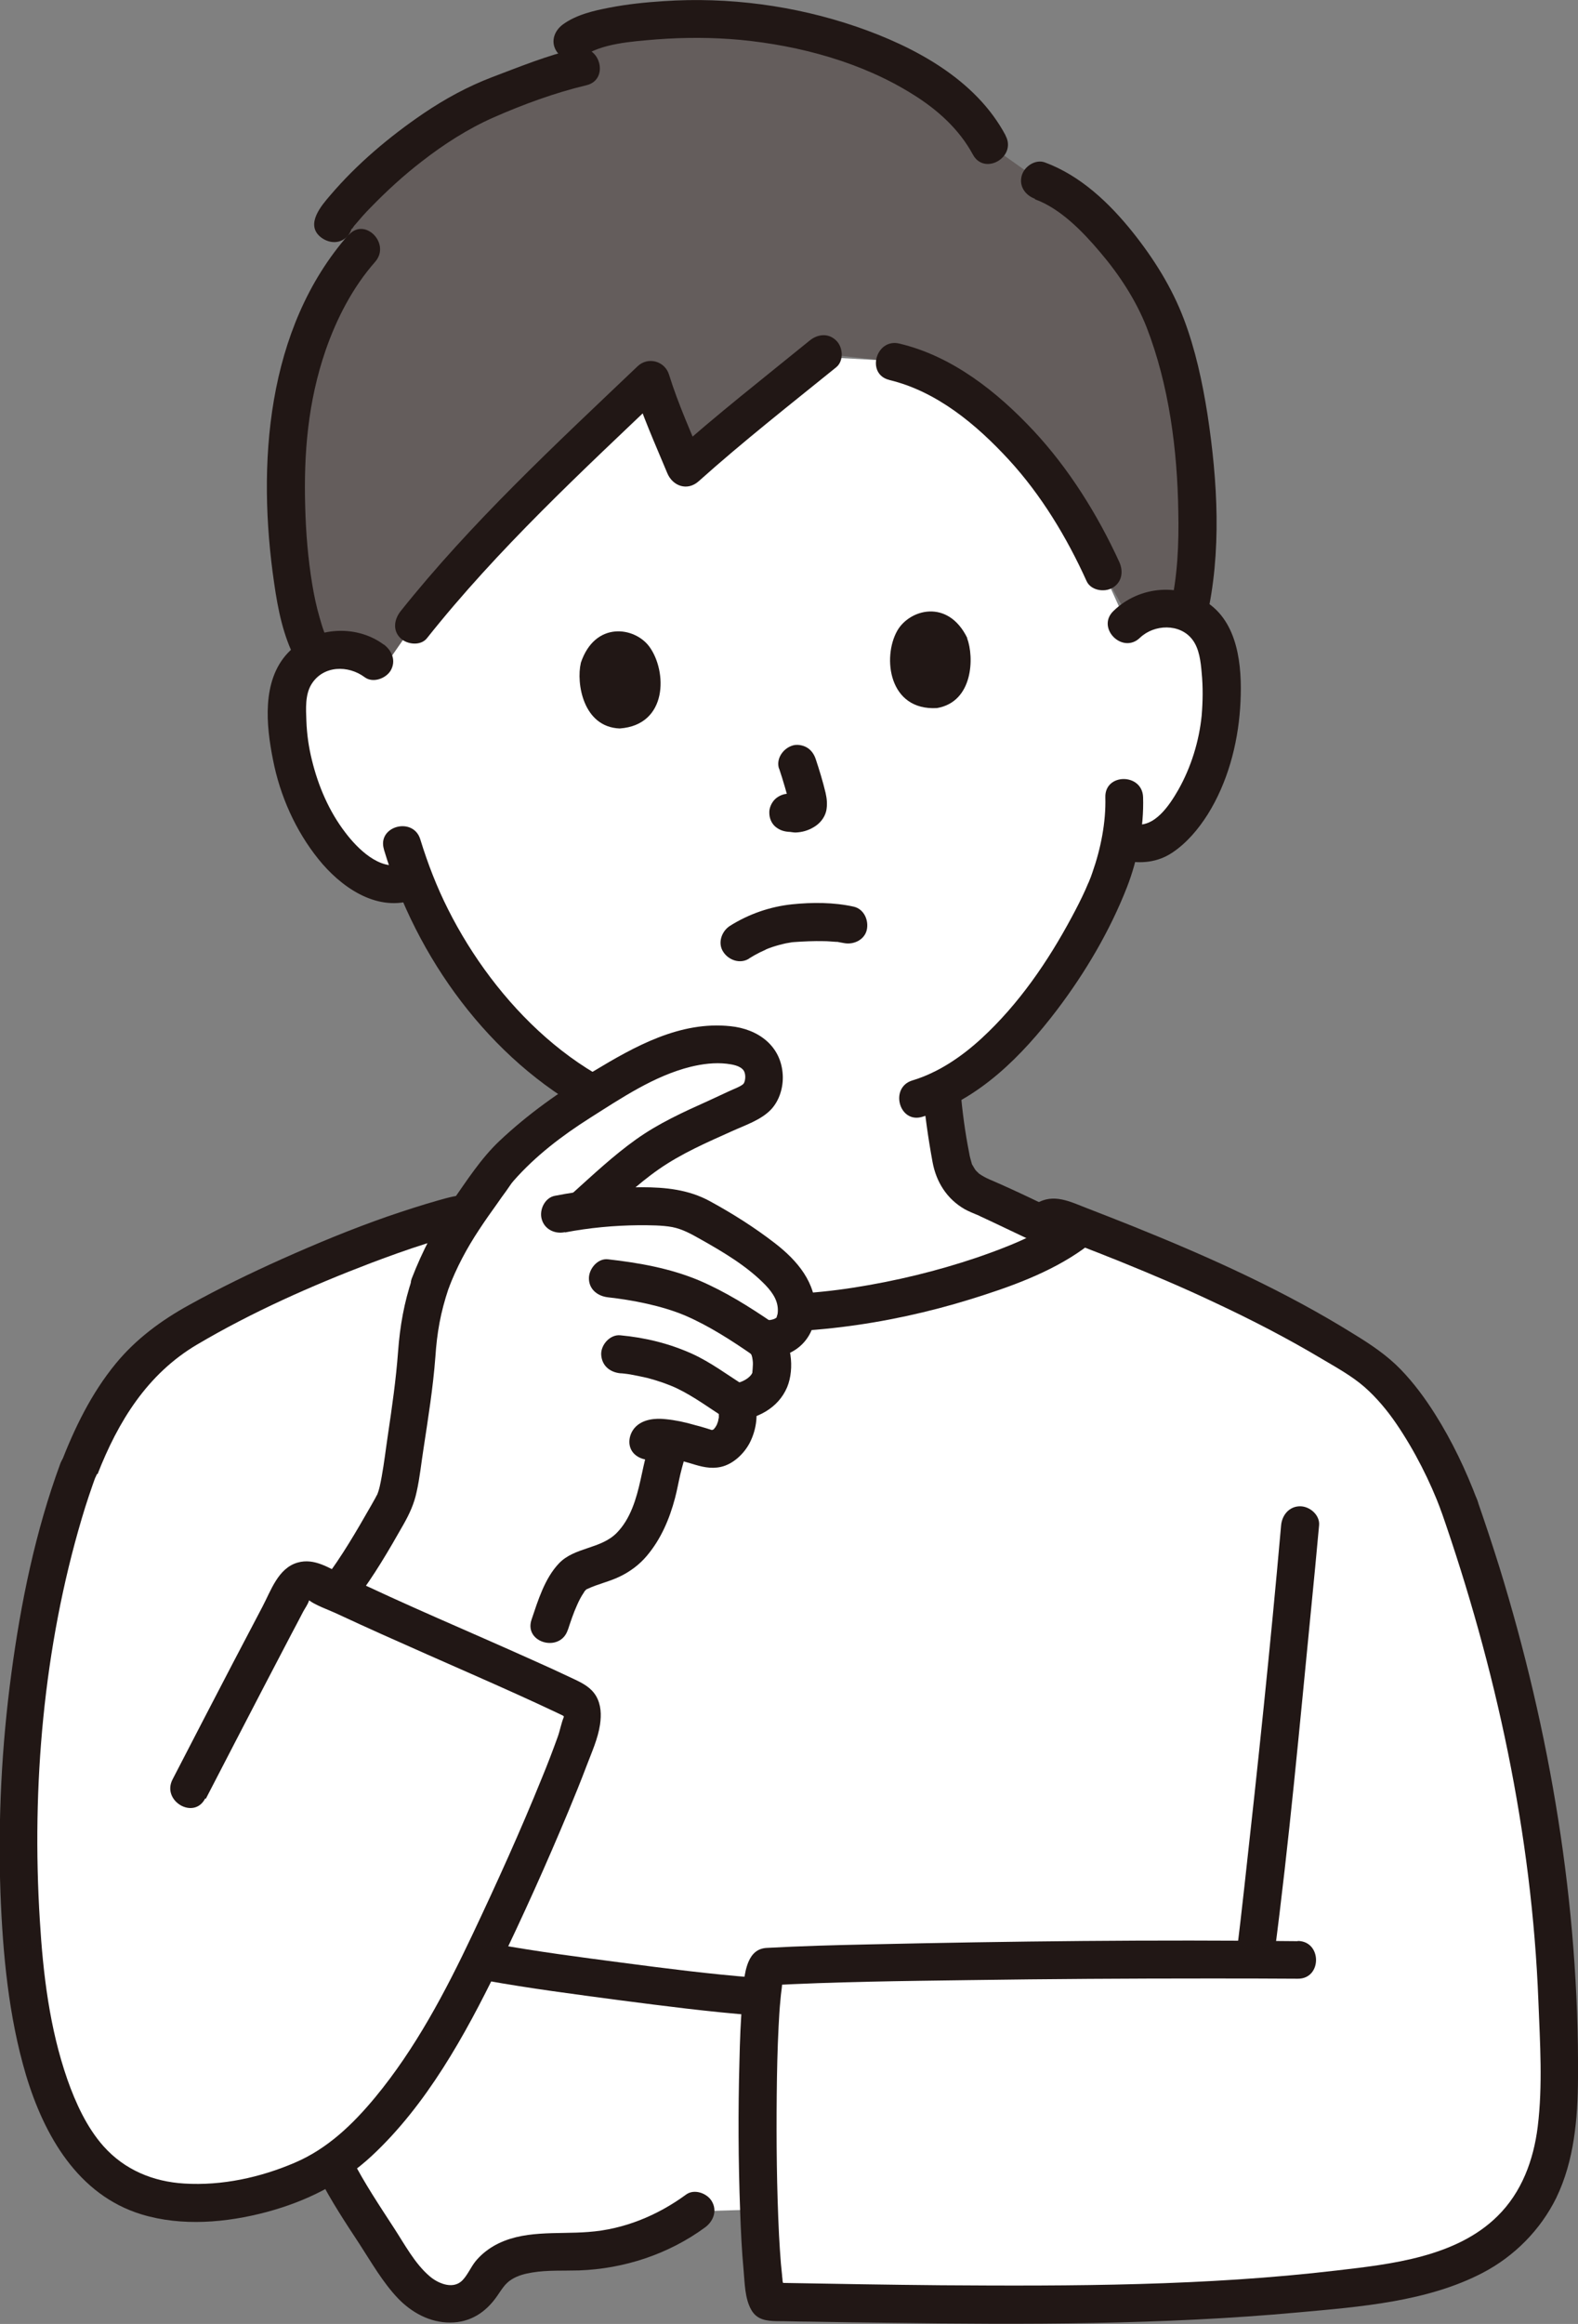
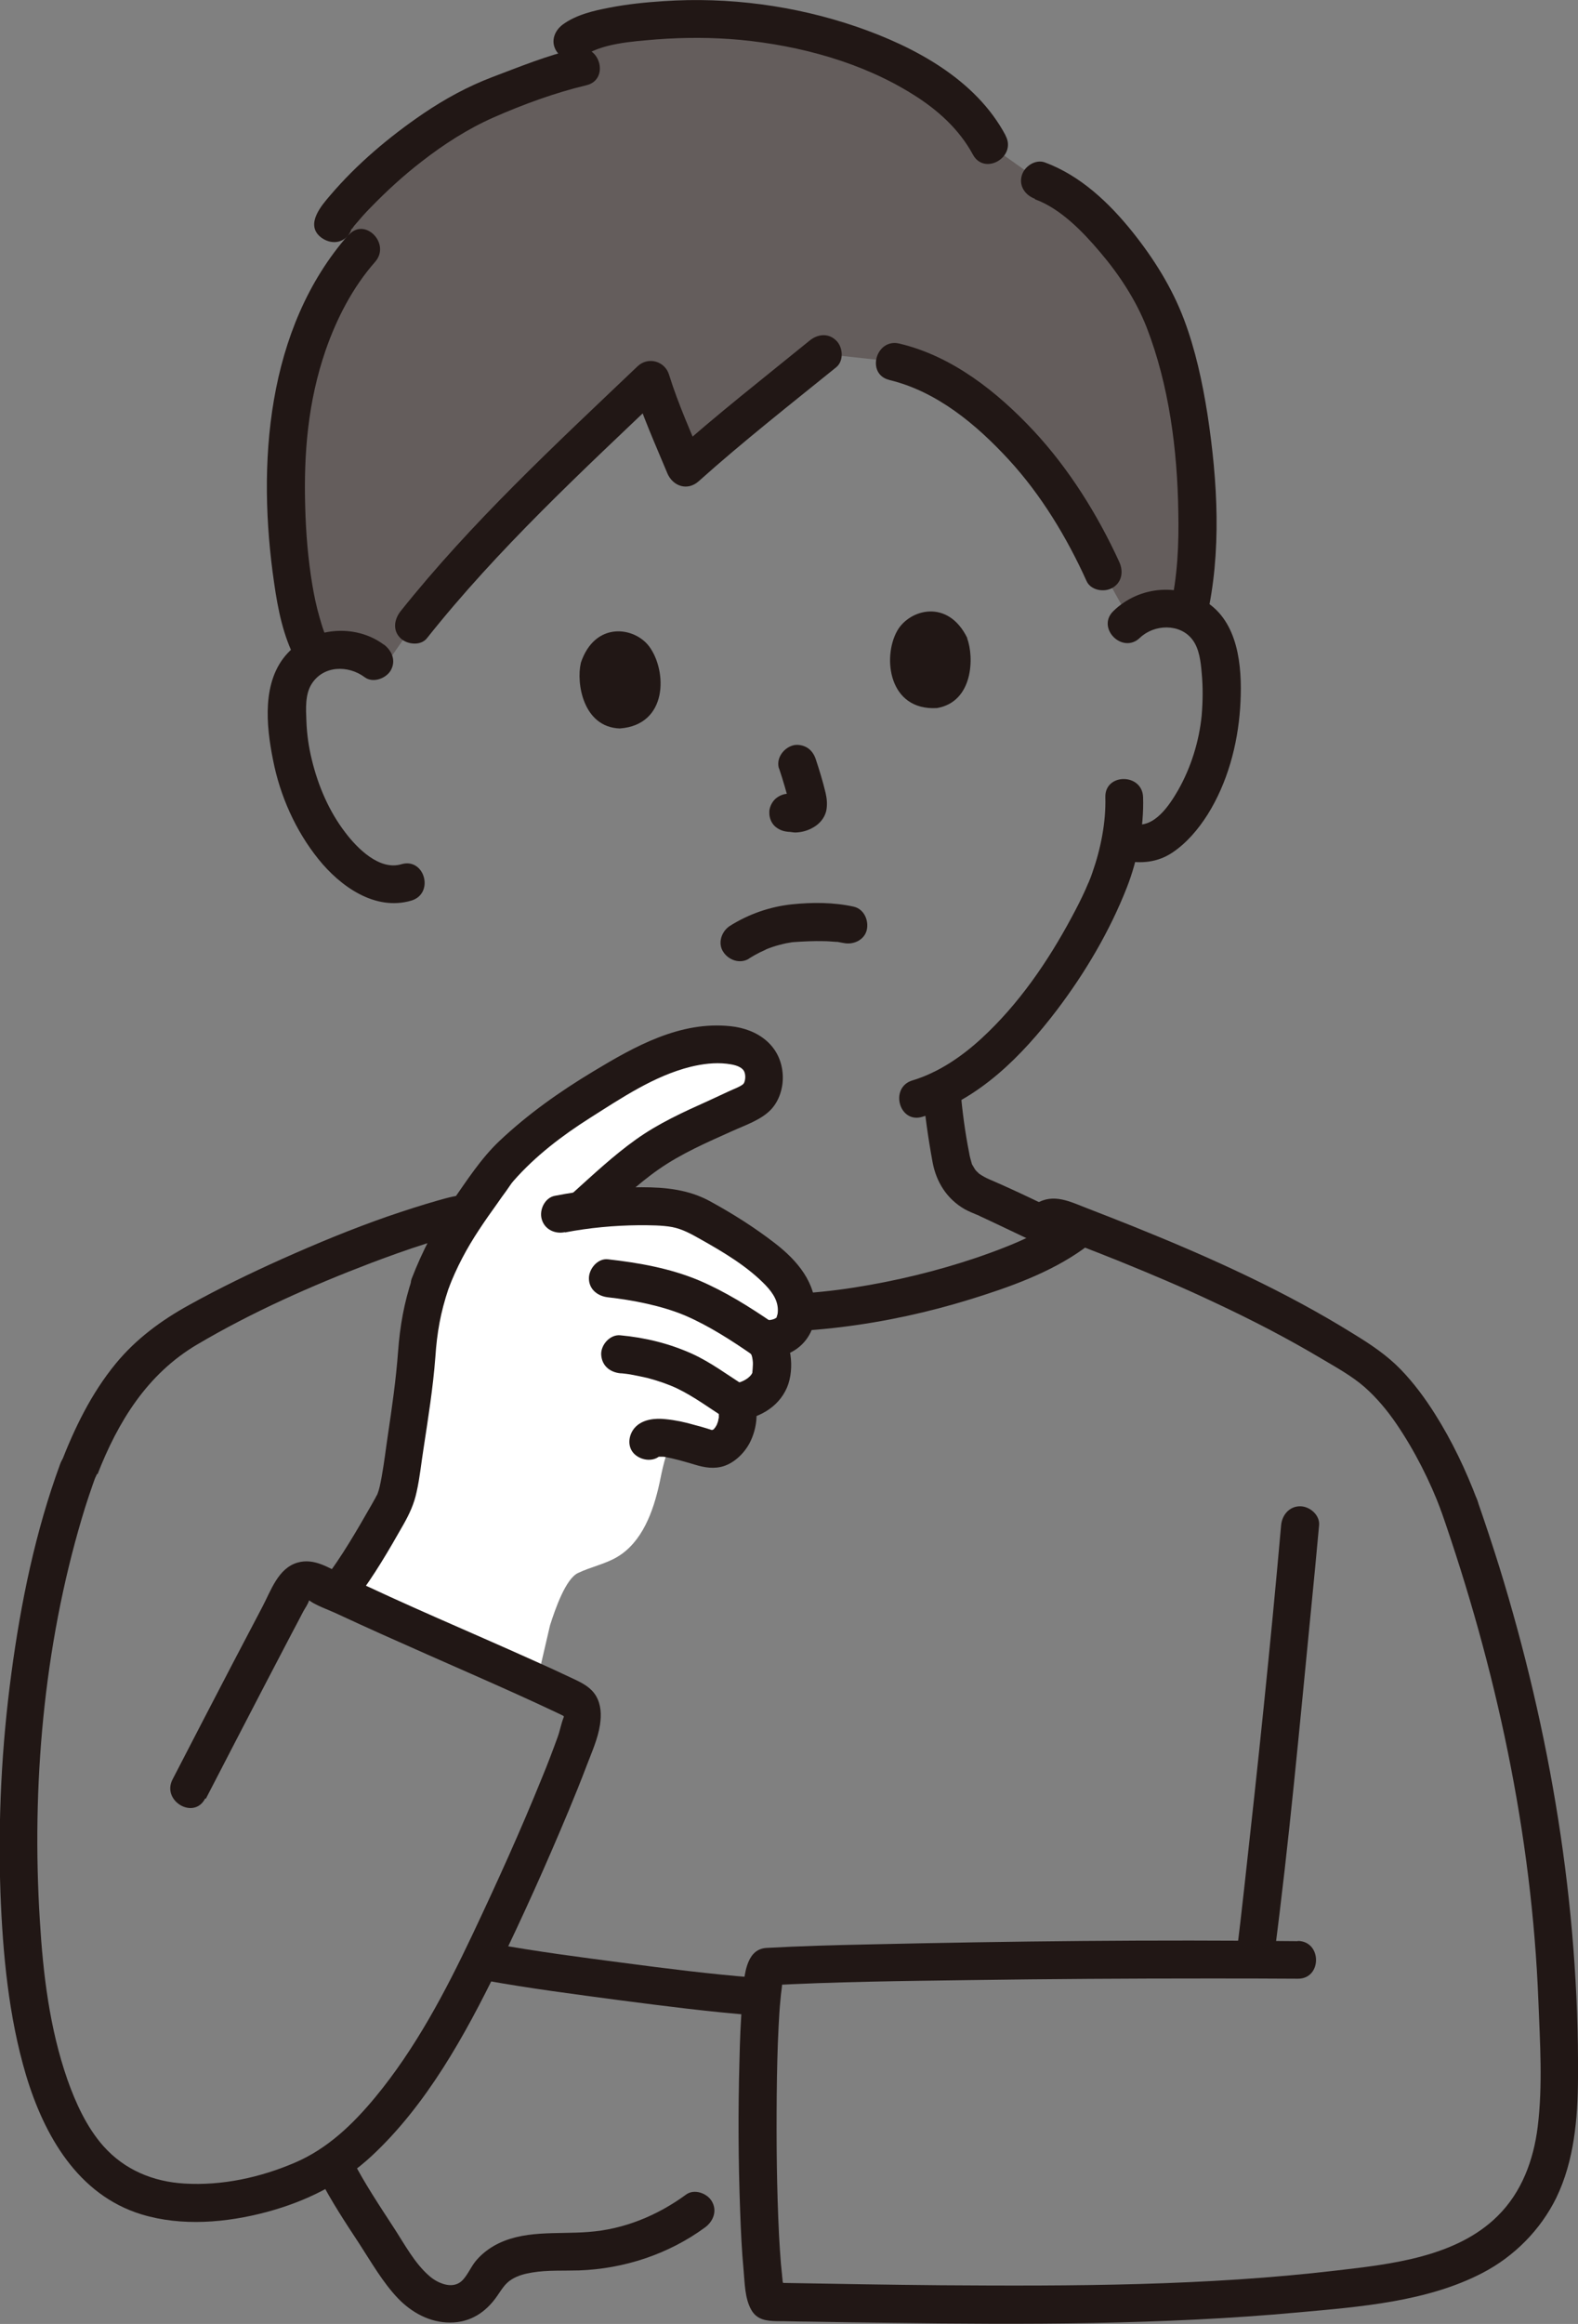
<svg xmlns="http://www.w3.org/2000/svg" id="_レイヤー_1" viewBox="0 0 68.14 100.3">
  <rect x="0" y="0" width="68.14" height="100.3" fill="#808080" stroke="none" />
  <defs>
    <style>.cls-1{fill:#211715;}.cls-2{fill:#fff;}.cls-3{fill:#645d5c;}</style>
  </defs>
  <g id="f">
-     <path class="cls-2" d="M21.1,52.76c.85-.27,3.06-.95,3.16-.99,1.57-.57,1.51-1.58,1.71-2.71.1-.53.17-1.03.23-1.55-1.58-.8-3.08-1.97-4.44-3.4-1.92-2.02-3.14-4.25-3.88-6.16-.21.07-.35.12-.35.12-.86.29-1.56-.13-2.12-.52-.73-.52-1.28-1.22-1.71-1.96-.89-1.53-1.34-3.27-1.31-5.02.01-.44.06-.9.25-1.31.28-.58.88-1.04,1.56-1.19.79-.17,1.67.08,2.19.65.67-.81,1.48-1.78,1.48-1.78,2.79-3.52,6.48-7.01,10.24-10.58.11.38,1.32,3.41,1.49,3.81.33-.3,4.29-3.58,5.74-4.77,1.75.1,3.28.18,3.28.18,1.92.44,3.79,1.8,5.48,3.61,1.04,1.11,2.54,3.25,3.52,5.44,0,0,.47,1.05,1.03,2.28.47-.47,1.18-.74,1.87-.68.69.06,1.35.43,1.7.98.25.38.35.83.42,1.26.26,1.72.04,3.51-.65,5.14-.33.79-.78,1.56-1.44,2.17-.5.46-1.02.74-1.81.55l-.37-.09c-.12.58-.26,1.07-.32,1.33-.47,1.58-3.41,7.46-7.38,9.4.05.7.15,1.4.27,2.09.19,1.08.13,2.05,1.64,2.59.07.03,2.13,1,3.44,1.62,0,0-3.36,6.36-12.34,6.36s-12.56-6.92-12.56-6.92h0Z" />
    <path class="cls-1" d="M39.84,47.02c.09,1.05.24,2.11.43,3.14.16.86.62,1.59,1.39,2.03.1.05.19.1.29.14,0,0,.47.2.21.08.06.03.12.06.18.09.28.13.56.26.83.39.8.38,1.6.76,2.4,1.14.4.19.88.11,1.12-.29.21-.36.11-.93-.29-1.12-1.22-.58-2.44-1.19-3.68-1.72-.12-.05-.31-.15-.45-.25-.05-.03-.04-.03.01,0-.04-.03-.07-.06-.11-.1-.03-.03-.06-.07-.09-.1.05.07.06.08.03.03-.04-.06-.08-.13-.12-.2-.08-.13.03.12-.03-.07-.04-.15-.09-.3-.11-.45-.18-.9-.3-1.83-.38-2.74-.04-.44-.35-.82-.82-.82-.41,0-.85.37-.82.82h0Z" />
-     <path class="cls-2" d="M18.21,89.15c-.84,1.27-1.79,2.48-2.79,3.39-.3.27-.66.57-1.04.83.08.14.13.24.13.24.58,1.13,2.46,3.97,2.6,4.18.37.55.8,1.09,1.39,1.41.59.31,1.4.34,1.91-.09.31-.27.47-.67.74-.98.89-1.07,2.56-.89,3.97-.95,1.77-.08,3.51-.69,4.91-1.74l2.74-.08c-.1-3.03-.08-7,.12-9.12-3.07-.28-9.18-1.08-12.14-1.58-.63,1.29-1.51,2.94-2.54,4.5h0Z" />
-     <path class="cls-2" d="M3.43,63.41c1.16-2.96,2.46-4.85,4.88-6.21,3.06-1.72,7.96-3.9,11.65-4.82.22-.05.48-.03.72.23,3.14,2.75,7.48,4.06,12.57,4.07,4.46.01,10.64-1.7,13.1-3.48.18-.14.43-.17.65-.09,2.39.94,7.22,2.61,11.9,5.71,2.03,1.35,3.54,4.65,4.1,6.14,2.68,7.64,4,14.98,4.23,21.26.11,3.01.3,6.05-.7,8.17-1.37,2.89-4.06,3.67-6.52,4.1-7.77,1.34-21.63.94-26.79.86-.5-.09-.66-9.45-.32-13.13-3.02-.27-9.24-1.08-12.14-1.58-1.14,2.34-3.1,5.87-5.33,7.89-.52.48-1.25,1.03-1.86,1.32-1.8.86-4.28,1.48-6.44,1.11-2.72-.47-3.9-2.35-4.74-4.35-2.31-5.5-2.13-18.74,1.01-27.21h.03Z" />
    <path class="cls-3" d="M12.38,22.17c-.07-1.68.01-3.38.23-4.67.41-2.37,1.35-4.94,3.02-6.8-.52-.46-.97-.8-1.22-1.06-.19-.09,3.29-4.14,7.18-5.57,1.3-.48,2.56-.97,3.51-1.19-.2-.53-.38-1.13-.38-1.13.91-.72,3.47-.89,4.63-.93,4.82-.19,11.39,1.68,13.36,5.43l2.2,1.56c2.15.76,4.54,3.88,5.39,6.09,1.31,3.4,1.83,9.18,1.02,12.58-.25-.12-.52-.19-.8-.22-.61-.05-1.25.15-1.71.53-.57-1.03-1.19-2.13-1.19-2.13-.98-2.18-2.48-4.32-3.52-5.44-1.69-1.82-3.57-3.17-5.48-3.61l-3.09-.34c-1.26,1.02-5.59,4.61-5.94,4.92-.17-.41-1.37-3.44-1.49-3.81-3.76,3.57-7.45,7.06-10.24,10.58l-1.35,1.94c-.49-.69-1.46-1.01-2.32-.82-.2.04-.4.12-.58.21-.73-1.04-1.15-3.58-1.25-6.13h0Z" />
    <path class="cls-1" d="M49.22,27.53c.61-.59,1.74-.64,2.28.09.29.39.35.95.39,1.42.06.61.05,1.23,0,1.84-.11,1.11-.46,2.24-1.01,3.21-.38.66-1.03,1.66-1.91,1.48-.43-.09-.88.13-1,.57-.11.4.14.92.57,1,.73.15,1.45.08,2.08-.34.63-.42,1.13-1.02,1.53-1.65.85-1.36,1.29-2.99,1.4-4.58.1-1.49.02-3.44-1.25-4.44-1.26-1-3.08-.87-4.22.24-.76.73.4,1.89,1.15,1.15h0Z" />
    <path class="cls-1" d="M47.73,34.41c.03,1.08-.2,2.23-.56,3.25-.04.13-.09.25-.14.37-.08.21.02-.04-.04.09-.04.09-.08.19-.12.28-.18.4-.38.79-.59,1.18-1.03,1.92-2.29,3.76-3.9,5.24-.87.8-1.88,1.48-2.98,1.81-1,.3-.58,1.88.43,1.57,2.44-.73,4.31-2.64,5.81-4.61,1.22-1.61,2.28-3.4,3.02-5.29.47-1.2.74-2.61.7-3.89-.03-1.05-1.66-1.05-1.63,0h0Z" />
    <path class="cls-1" d="M16.57,27.82c-1.24-.92-3.1-.75-4.15.37-1.12,1.2-.93,3.12-.63,4.61.3,1.54.97,3.05,1.96,4.28.94,1.17,2.44,2.25,4.01,1.79,1.01-.3.58-1.87-.43-1.57-.94.28-1.9-.68-2.42-1.37-.7-.91-1.17-2.01-1.44-3.12-.14-.56-.22-1.13-.24-1.7-.02-.51-.06-1.13.22-1.58.51-.82,1.59-.83,2.3-.3.35.26.91.06,1.12-.29.24-.42.06-.85-.29-1.12h0Z" />
-     <path class="cls-1" d="M16.58,36.67c1.4,4.67,4.55,9.04,8.89,11.38,1.2.65,2.51,1.13,3.86,1.32.44.06.88-.11,1-.57.11-.38-.13-.94-.57-1-4.63-.67-8.39-4.53-10.41-8.55-.49-.97-.88-1.98-1.2-3.02-.3-1-1.88-.58-1.57.43h0Z" />
    <path class="cls-1" d="M34.96,14.7c-1.99,1.62-4.03,3.21-5.94,4.92l1.36.36c-.51-1.25-1.09-2.52-1.49-3.81-.18-.59-.91-.79-1.36-.36-3.55,3.38-7.18,6.74-10.24,10.58-.27.35-.34.82,0,1.15.28.28.88.35,1.15,0,3.06-3.85,6.69-7.2,10.24-10.58l-1.36-.36c.4,1.3.97,2.56,1.49,3.81.23.57.87.8,1.36.36,1.91-1.71,3.95-3.31,5.94-4.92.34-.28.29-.87,0-1.15-.34-.34-.81-.28-1.15,0h0Z" />
    <path class="cls-1" d="M38.4,16.4c2.05.49,3.76,1.92,5.16,3.44,1.4,1.52,2.51,3.36,3.36,5.24.18.4.76.5,1.12.29.41-.24.48-.71.29-1.12-.93-2.03-2.17-4.02-3.7-5.66-1.57-1.68-3.51-3.22-5.79-3.76-1.02-.25-1.46,1.33-.43,1.57h0Z" />
    <path class="cls-1" d="M15.05,10.13c-3.56,4.05-3.96,9.94-3.21,15.05.16,1.12.39,2.27.92,3.28.49.93,1.9.11,1.41-.82-.04-.07-.08-.15-.11-.23-.04-.08,0,0,0,.02-.02-.05-.04-.1-.06-.15-.08-.21-.14-.42-.2-.63-.14-.48-.24-.96-.32-1.45-.18-1.09-.27-2.2-.3-3.3-.07-2.34.12-4.57.88-6.78.48-1.38,1.17-2.72,2.14-3.82.69-.79-.46-1.95-1.15-1.15h0Z" />
    <path class="cls-1" d="M24.88,2.1c-1.24.29-2.44.78-3.63,1.23-1.05.4-2.04.94-2.97,1.57-1.47,1-2.87,2.18-4.02,3.53-.37.43-1.08,1.24-.43,1.79.34.28.82.33,1.15,0,.29-.29.34-.87,0-1.15h0s.21.36.21.36c.03.09.02.5-.05.54.02-.01.03-.09.06-.1.02,0,.05-.07.07-.09.07-.1-.13.15.02-.03.23-.27.46-.54.71-.79.69-.71,1.43-1.39,2.21-1.99.95-.74,1.99-1.41,3.1-1.9,1.27-.56,2.66-1.07,4.01-1.39,1.02-.24.59-1.82-.43-1.57h0Z" />
    <path class="cls-1" d="M43.42,5.84c-1.29-2.42-3.94-3.83-6.44-4.69C34.32.24,31.45-.14,28.65.05c-.78.05-1.56.13-2.33.28-.69.13-1.45.31-2.02.73-.35.26-.53.71-.29,1.12.2.35.76.56,1.12.29.81-.6,2.17-.68,3.22-.77,1.2-.09,2.41-.09,3.61.02,2.59.25,5.26.97,7.47,2.36,1.06.66,1.99,1.5,2.58,2.59.5.93,1.91.1,1.41-.82h0Z" />
    <path class="cls-1" d="M44.69,8.6c1.1.4,2.06,1.39,2.82,2.29.81.95,1.54,2.06,2,3.23.97,2.5,1.33,5.29,1.37,7.96.03,1.4-.03,2.82-.35,4.18-.24,1.02,1.34,1.46,1.57.43.66-2.86.48-5.93.04-8.81-.22-1.39-.52-2.79-1.02-4.11-.52-1.37-1.3-2.61-2.21-3.75-1.01-1.26-2.25-2.44-3.79-3.01-.41-.15-.89.17-1,.57-.13.46.16.85.57,1h0Z" />
    <path class="cls-1" d="M45.57,53.36c.11-.07.94.35,1.11.42.57.22,1.13.44,1.7.67,1.38.56,2.75,1.14,4.1,1.78,1.56.73,3.09,1.52,4.57,2.4.64.38,1.32.75,1.88,1.24.52.46.97,1,1.36,1.57.8,1.17,1.47,2.51,1.93,3.74.15.41.55.69,1,.57.4-.11.73-.59.57-1-.49-1.3-1.09-2.56-1.83-3.73-.43-.68-.91-1.33-1.47-1.91-.59-.61-1.29-1.08-2.01-1.52-3-1.87-6.24-3.33-9.52-4.65-.67-.27-1.34-.53-2.01-.79-.73-.28-1.46-.67-2.21-.2-.88.56-.07,1.98.82,1.41h0Z" />
    <path class="cls-1" d="M20.1,53.19c5.92,5.13,14.67,5.09,21.79,2.89,1.68-.52,3.44-1.14,4.88-2.17.36-.26.53-.71.29-1.12-.21-.35-.76-.55-1.12-.29-1.13.81-2.46,1.33-3.77,1.78-1.72.58-3.5,1.01-5.29,1.29-3.56.56-7.32.37-10.74-.78-1.78-.6-3.46-1.52-4.89-2.75-.79-.69-1.95.46-1.15,1.15h0Z" />
    <path class="cls-1" d="M21.32,53.55c.98-.31,1.96-.61,2.93-.91.54-.17,1.04-.4,1.47-.77.48-.41.75-1,.88-1.6.17-.81.28-1.65.39-2.48.06-.43-.42-.83-.82-.82-.49.02-.76.36-.82.82.01-.09-.02.12-.02.14-.01.11-.03.21-.05.32-.03.2-.07.4-.1.6-.04.25-.08.51-.12.77-.04.23-.11.45-.17.68-.03.1.07-.14.02-.05-.01.02-.02.05-.03.07-.02.05-.05.09-.08.14-.05.08-.08.11,0,.01-.05.06-.1.11-.15.17-.04.04-.09.08-.14.12.13-.1-.02,0-.08.04-.06.04-.12.07-.19.1-.03.02-.07.03-.1.05.08-.04.02,0-.03.01-.11.04-.21.07-.32.11-.44.14-.88.27-1.32.41-.53.17-1.06.33-1.6.5-.41.13-.71.57-.57,1,.13.41.57.71,1,.57h0Z" />
    <path class="cls-1" d="M4.21,63.63c.89-2.28,2.15-4.33,4.3-5.6,2.37-1.4,4.94-2.54,7.51-3.52.77-.29,1.54-.57,2.33-.82.35-.11.7-.22,1.05-.32.18-.05.36-.1.54-.15.08-.02.16-.04.23-.06-.06.02-.17-.08-.08.02.77.71,1.93-.44,1.15-1.15-.71-.66-1.44-.47-2.29-.23-.74.21-1.48.45-2.21.7-1.55.54-3.07,1.17-4.57,1.84-1.36.61-2.7,1.26-4,1.98-1.2.66-2.3,1.47-3.17,2.53-1.06,1.29-1.78,2.78-2.38,4.33-.16.41.18.9.57,1,.46.13.84-.16,1-.57h0Z" />
    <path class="cls-1" d="M56.04,83.78c-6.19-.07-12.38,0-18.57.14-1.45.03-2.91.07-4.36.15-.4.02-.64.25-.79.6-.21.5-.22,1.11-.26,1.64-.08.88-.11,1.77-.13,2.65-.06,2.15-.05,4.31.03,6.46.03.86.07,1.72.15,2.57.05.54.05,1.21.33,1.7.24.43.65.48,1.1.49.46,0,.92.02,1.38.02,1.15.02,2.31.04,3.46.05,5.9.08,11.82.09,17.7-.45,2.65-.24,5.56-.46,7.95-1.71,1.36-.71,2.49-1.85,3.17-3.23.78-1.61.93-3.43.94-5.19.05-7.47-1.2-14.93-3.4-22.05-.3-.96-.62-1.92-.95-2.87-.15-.42-.56-.69-1-.57-.4.11-.72.59-.57,1,2.38,6.82,3.93,13.97,4.21,21.2.07,1.8.19,3.62-.03,5.41-.18,1.44-.69,2.83-1.74,3.86-1.78,1.76-4.59,2.07-6.92,2.34-5.67.67-11.42.68-17.12.64-2.26-.02-4.51-.06-6.77-.1-.14,0-.44-.07-.57,0,.2-.09.5.22.59.36-.08-.12.03.18.04.1,0-.15-.09-.4-.12-.55-.02-.08.02.2,0-.03,0-.07-.02-.15-.02-.22-.02-.17-.03-.33-.05-.5-.03-.4-.06-.8-.08-1.2-.1-2.03-.12-4.06-.1-6.09.01-.98.03-1.95.08-2.93.02-.38.04-.77.08-1.15.01-.15.03-.31.05-.46,0-.04.04-.29.01-.13-.02.15.01-.09.02-.13.03-.17.06-.35.13-.51l-.79.6c2.92-.16,5.85-.19,8.77-.23,3.42-.05,6.84-.07,10.26-.07,1.3,0,2.59,0,3.89.01,1.05.01,1.05-1.62,0-1.63h0Z" />
    <path class="cls-1" d="M13.8,94.02c.5.97,1.11,1.9,1.71,2.81.52.8,1.02,1.68,1.68,2.37.59.61,1.37,1.04,2.24,1.04.88,0,1.55-.44,2.04-1.15.19-.27.33-.53.62-.71.27-.17.58-.25.89-.3.66-.11,1.35-.07,2.02-.09,1.95-.07,3.87-.7,5.45-1.86.35-.26.53-.71.29-1.12-.2-.35-.76-.56-1.12-.29-1.23.9-2.68,1.5-4.21,1.61-1.37.11-2.86-.11-4.1.61-.29.17-.56.39-.78.66-.21.26-.37.66-.62.87-.41.34-1.03.06-1.37-.24-.63-.54-1.07-1.37-1.52-2.06-.63-.97-1.28-1.94-1.81-2.97-.48-.93-1.89-.11-1.41.82h0Z" />
    <path class="cls-1" d="M32.56,85.35c-1.9-.15-3.79-.39-5.68-.64-1.84-.24-3.68-.48-5.51-.81-.43-.08-.88.12-1,.57-.11.4.13.93.57,1,1.93.35,3.88.6,5.83.86,1.93.25,3.86.5,5.8.65.44.03.82-.4.82-.82,0-.47-.37-.78-.82-.82h0Z" />
    <path class="cls-1" d="M55.32,65.83c-.46,5.22-1.01,10.43-1.59,15.63-.11.99-.22,1.97-.35,2.96-.06.44.42.82.82.82.49,0,.76-.38.82-.82.65-4.96,1.1-9.94,1.59-14.92.12-1.22.24-2.45.35-3.67.04-.44-.4-.82-.82-.82-.47,0-.78.38-.82.82h0Z" />
    <path class="cls-2" d="M14.68,68.61c.92-1.2,1.92-3.01,2.34-3.73.32-.9.36-1.9.63-3.41.54-3,.13-3.71.94-6.06.79-2.07,1.58-2.98,2.82-4.77.41-.6,1.99-1.93,2.78-2.5.57-.41,2.8-1.78,3.63-2.19,1.16-.57,2.27-.92,3.57-.85.62.04,1.32.3,1.53.89.18.5.08,1.22-.38,1.48-1.27.7-2.69,1.17-3.72,1.79-1.43.86-2.24,1.67-3.52,2.82,0,0-.08.07-.21.19,1.4-.19,3.29-.3,4.34-.05.17.04.46.15.61.23.3.16,1.05.57,1.33.75,1.22.8,2.37,1.51,2.87,2.53.18.37.24,1.08.06,1.45-.15.31-.52.68-1.33.62.36.28.42.98.35,1.53-.06.5-.64,1.13-1.56,1.2.38.98-.36,2.2-1.2,1.99-.27-.07-.87-.27-1.43-.39l-.08.09c-.29.32-.48,1.35-.57,1.78-.27,1.24-.75,2.57-1.85,3.21-.52.3-1.13.42-1.67.68-.52.24-.97,1.5-1.21,2.26l-.53,2.28" />
    <path class="cls-1" d="M19.37,55.61c.34-.9.79-1.74,1.32-2.54.25-.38.51-.75.77-1.11.13-.19.26-.37.4-.56.08-.12.17-.24.25-.36-.12.16.04-.05.07-.08.95-1.08,2.1-1.95,3.28-2.7,1.36-.86,2.79-1.83,4.37-2.22.5-.12,1.03-.19,1.55-.13.24.03.58.08.73.29.11.16.08.46,0,.57-.1.12-.5.26-.68.35-.28.13-.56.26-.84.39-1.09.49-2.15.97-3.13,1.67s-1.85,1.52-2.74,2.32c-.79.7.37,1.85,1.15,1.15.84-.75,1.65-1.54,2.57-2.18.99-.69,2.08-1.16,3.17-1.65.55-.25,1.25-.48,1.68-.93.37-.39.54-.97.51-1.5-.07-1.26-1.07-1.98-2.26-2.1-2.17-.23-4.13.87-5.92,1.95-1.46.88-2.82,1.84-4.06,3.01-.8.76-1.4,1.7-2.03,2.6-.72,1.05-1.29,2.14-1.75,3.33-.16.41.17.9.57,1,.46.13.85-.16,1-.57h0Z" />
    <path class="cls-1" d="M24.4,53.19c1.04-.2,2.12-.3,3.18-.31.48,0,1.02,0,1.45.08.45.09.82.3,1.21.52.98.55,2.03,1.17,2.82,1.99.33.35.58.73.52,1.22,0,.03-.08.25-.03.13-.04.08.01.02-.04.06-.12.09-.33.11-.56.1-.7-.03-1.09.92-.58,1.39.09.08.11.18.13.33.02.12.01.25,0,.38,0,.06-.02.17-.01.16-.08.21-.43.43-.75.46-.44.05-.82.34-.82.82,0,.41.38.86.82.82.95-.1,1.86-.55,2.25-1.47.33-.8.2-2.04-.46-2.65l-.58,1.39c1.23.06,2.22-.71,2.26-1.98s-.79-2.23-1.73-2.96c-.89-.69-1.84-1.29-2.83-1.83-.92-.5-1.91-.6-2.95-.6-1.25,0-2.51.13-3.74.37-.43.08-.68.6-.57,1,.12.45.57.66,1,.57h0Z" />
    <path class="cls-1" d="M33.37,57.09c-1.01-.69-2.06-1.35-3.19-1.83-1.24-.52-2.59-.76-3.93-.91-.44-.05-.82.41-.82.82,0,.48.38.77.82.82,1.07.12,2.32.36,3.34.79,1.04.45,2.01,1.08,2.95,1.73.36.25.91.07,1.12-.29.24-.4.07-.87-.29-1.12h0Z" />
    <path class="cls-1" d="M32.16,59.81c-.75-.47-1.46-1.01-2.27-1.38-1-.45-2.03-.7-3.11-.8-.43-.04-.83.4-.82.82.02.48.36.77.82.82.1,0,.2.02.31.03-.16-.02.16.02.18.03.23.04.45.09.68.14.46.12.92.28,1.28.45.75.36,1.41.86,2.11,1.3.36.23.92.09,1.12-.29.21-.4.09-.87-.29-1.12h0Z" />
    <path class="cls-1" d="M28.55,62.76c.08-.09-.08.05-.1.07.01,0,.03-.02.04-.02,0,0-.18.06-.13.06.02,0,.07-.01.08-.02.06-.03-.15.04-.14.02,0,0,.07,0,.08,0,.08,0,.16,0,.24,0,.04,0,.08.01.12.01.01,0-.2-.03-.11-.01.03,0,.06,0,.08.01.39.07.77.18,1.15.29.42.13.82.24,1.27.14.53-.12.99-.56,1.24-1.03.31-.6.4-1.33.17-1.97-.15-.4-.56-.71-1-.57-.39.13-.73.58-.57,1,.04.1.04.21.08.3,0,0-.01-.18-.01-.09,0,.03,0,.05,0,.08,0,.06,0,.12,0,.18,0,.02-.01.06,0,.07,0,0,.04-.17,0-.09-.02.05-.02.1-.03.14s-.03.09-.05.14c-.02.08.03-.08.04-.08-.02.01-.03.07-.04.09-.02.04-.05.08-.07.12-.01.02-.03.04-.04.06-.04.07.06-.07.06-.07-.03.01-.07.07-.09.1-.01.01-.04.03-.05.04-.05.06.14-.08.06-.05-.03.02-.08.04-.11.06-.05.04.09-.04.1-.04-.02,0-.04.02-.06.02-.04,0-.18.04-.03.01.16-.02-.03-.02-.05-.01.05-.01.19.04.07,0-.02,0-.05-.01-.07-.02-.07-.02-.13-.04-.19-.06-.17-.05-.33-.1-.5-.14-.41-.12-.83-.21-1.25-.25-.45-.05-1,0-1.33.37-.28.32-.34.84,0,1.15.31.28.85.34,1.15,0h0Z" />
-     <path class="cls-1" d="M24.52,70.35c.12-.36.24-.73.4-1.08.08-.18.17-.36.28-.52.13-.2-.05.03.09-.12.13-.14-.08.02.07-.05.46-.22.97-.32,1.43-.55.43-.21.83-.51,1.14-.88.61-.72.98-1.59,1.22-2.5.09-.34.15-.69.23-1.03.05-.2.1-.4.16-.6,0-.02.09-.25.05-.16.02-.04.14-.23.03-.09.28-.34.33-.82,0-1.15-.29-.29-.87-.34-1.15,0-.52.63-.63,1.47-.81,2.25-.18.81-.43,1.68-1.03,2.29-.69.7-1.82.61-2.49,1.31-.62.65-.91,1.61-1.19,2.44-.33,1,1.25,1.43,1.57.43h0Z" />
    <path class="cls-1" d="M15.38,69.02c.77-1.01,1.41-2.11,2.04-3.22.26-.46.46-.89.57-1.41.14-.62.2-1.25.3-1.88.2-1.32.41-2.62.51-3.95.07-1.04.22-1.91.57-2.95.34-1-1.24-1.42-1.57-.43-.35,1.03-.53,2.06-.61,3.14-.09,1.22-.26,2.4-.44,3.61-.09.6-.16,1.21-.27,1.81-.05.27-.1.56-.21.81.05-.11-.06.09-.06.1-.06.11-.12.21-.18.32-.63,1.1-1.27,2.21-2.04,3.22-.27.35-.05.91.29,1.12.42.25.85.06,1.12-.29h0Z" />
    <path class="cls-1" d="M8.89,77.63c.84-1.63,1.69-3.26,2.53-4.88.39-.74.77-1.48,1.16-2.22.17-.32.34-.64.51-.97.08-.15.2-.31.25-.47.08-.23.03,0-.05-.07.27.25.94.47,1.33.66.62.29,1.24.57,1.86.85,1.34.6,2.68,1.19,4.02,1.78,1.2.53,2.39,1.06,3.57,1.62.07.03.14.07.21.1.07.03.17.16.11.04-.07-.14-.03.01-.05.05-.11.27-.16.58-.26.85-.21.58-.43,1.16-.67,1.74-.93,2.3-1.96,4.57-3.02,6.81-1.16,2.45-2.46,4.91-4.19,7-.96,1.16-2.06,2.22-3.47,2.82-1.49.64-3.15,1-4.77.9-1.35-.08-2.58-.59-3.49-1.61-.72-.81-1.2-1.86-1.56-2.88-.77-2.21-1.05-4.55-1.19-6.87-.36-5.78.16-11.78,1.81-17.34.19-.65.41-1.29.64-1.93.15-.41-.17-.89-.57-1-.46-.13-.85.16-1,.57-1.07,2.91-1.7,5.98-2.11,9.05-.42,3.13-.58,6.31-.47,9.47.1,2.63.35,5.32,1.1,7.85.78,2.6,2.24,5.18,4.99,6.02,1.74.53,3.67.36,5.4-.1,1.71-.46,3.25-1.22,4.55-2.43,2.36-2.2,4.02-5.2,5.42-8.07,1.09-2.24,2.11-4.51,3.07-6.81.27-.65.53-1.29.78-1.95.22-.58.49-1.17.58-1.78.06-.42.05-.85-.17-1.23-.22-.37-.57-.55-.95-.73-.61-.29-1.22-.57-1.83-.84-2.71-1.22-5.45-2.36-8.12-3.65-.63-.3-1.26-.75-1.99-.54-.84.24-1.15,1.21-1.52,1.91-.86,1.63-1.71,3.26-2.56,4.9-.44.85-.88,1.7-1.32,2.55-.48.93.93,1.76,1.41.82h0Z" />
    <g id="g">
      <path class="cls-1" d="M32.34,41.37c.16-.1.32-.19.48-.27.08-.04.16-.07.24-.11.05-.02.05-.02-.02,0,.05-.02.1-.04.15-.06.21-.08.42-.14.63-.19.08-.02.17-.04.25-.05.06-.01.11-.02.17-.03-.07.01-.06.01.04,0,.43-.03.86-.05,1.29-.04.18,0,.36.02.53.03.05,0,.09,0,.14.01-.11-.02-.12-.02-.03,0,.07.01.14.03.22.04.42.09.9-.13,1-.57.09-.41-.12-.9-.57-1-.86-.19-1.79-.19-2.66-.1-.95.1-1.87.42-2.68.93-.36.23-.54.74-.29,1.12.23.36.73.54,1.12.29h0Z" />
      <path class="cls-1" d="M33.64,33.16c.09.26.17.53.25.8.08.28.17.56.21.85l-.03-.22c0,.06,0,.11,0,.17l.03-.22s-.01.05-.02.08l.08-.19s-.02.04-.04.07l.13-.17s-.02.03-.04.04l.17-.13c-.06.04-.12.08-.18.1l.19-.08c-.06.03-.13.04-.2.05l.22-.03c-.13.01-.24-.01-.37-.02-.2-.01-.44.1-.58.24-.14.14-.25.37-.24.58,0,.21.08.43.24.58.17.15.35.22.58.24.1,0,.2.03.31.03.28-.01.53-.08.77-.22.27-.15.49-.41.56-.72.05-.26.03-.51-.03-.77-.12-.5-.27-.99-.43-1.47-.07-.2-.19-.38-.38-.49-.17-.1-.43-.15-.63-.08-.4.13-.71.57-.57,1h0Z" />
      <path class="cls-1" d="M25.08,28.62c-.2.85.09,2.76,1.68,2.82,2.09-.15,2.05-2.48,1.28-3.53-.63-.86-2.35-1.12-2.96.7Z" />
      <path class="cls-1" d="M41.76,27.54c.31.82.27,2.75-1.3,3.02-2.09.12-2.36-2.19-1.72-3.33.52-.93,2.19-1.41,3.03.31Z" />
    </g>
  </g>
</svg>